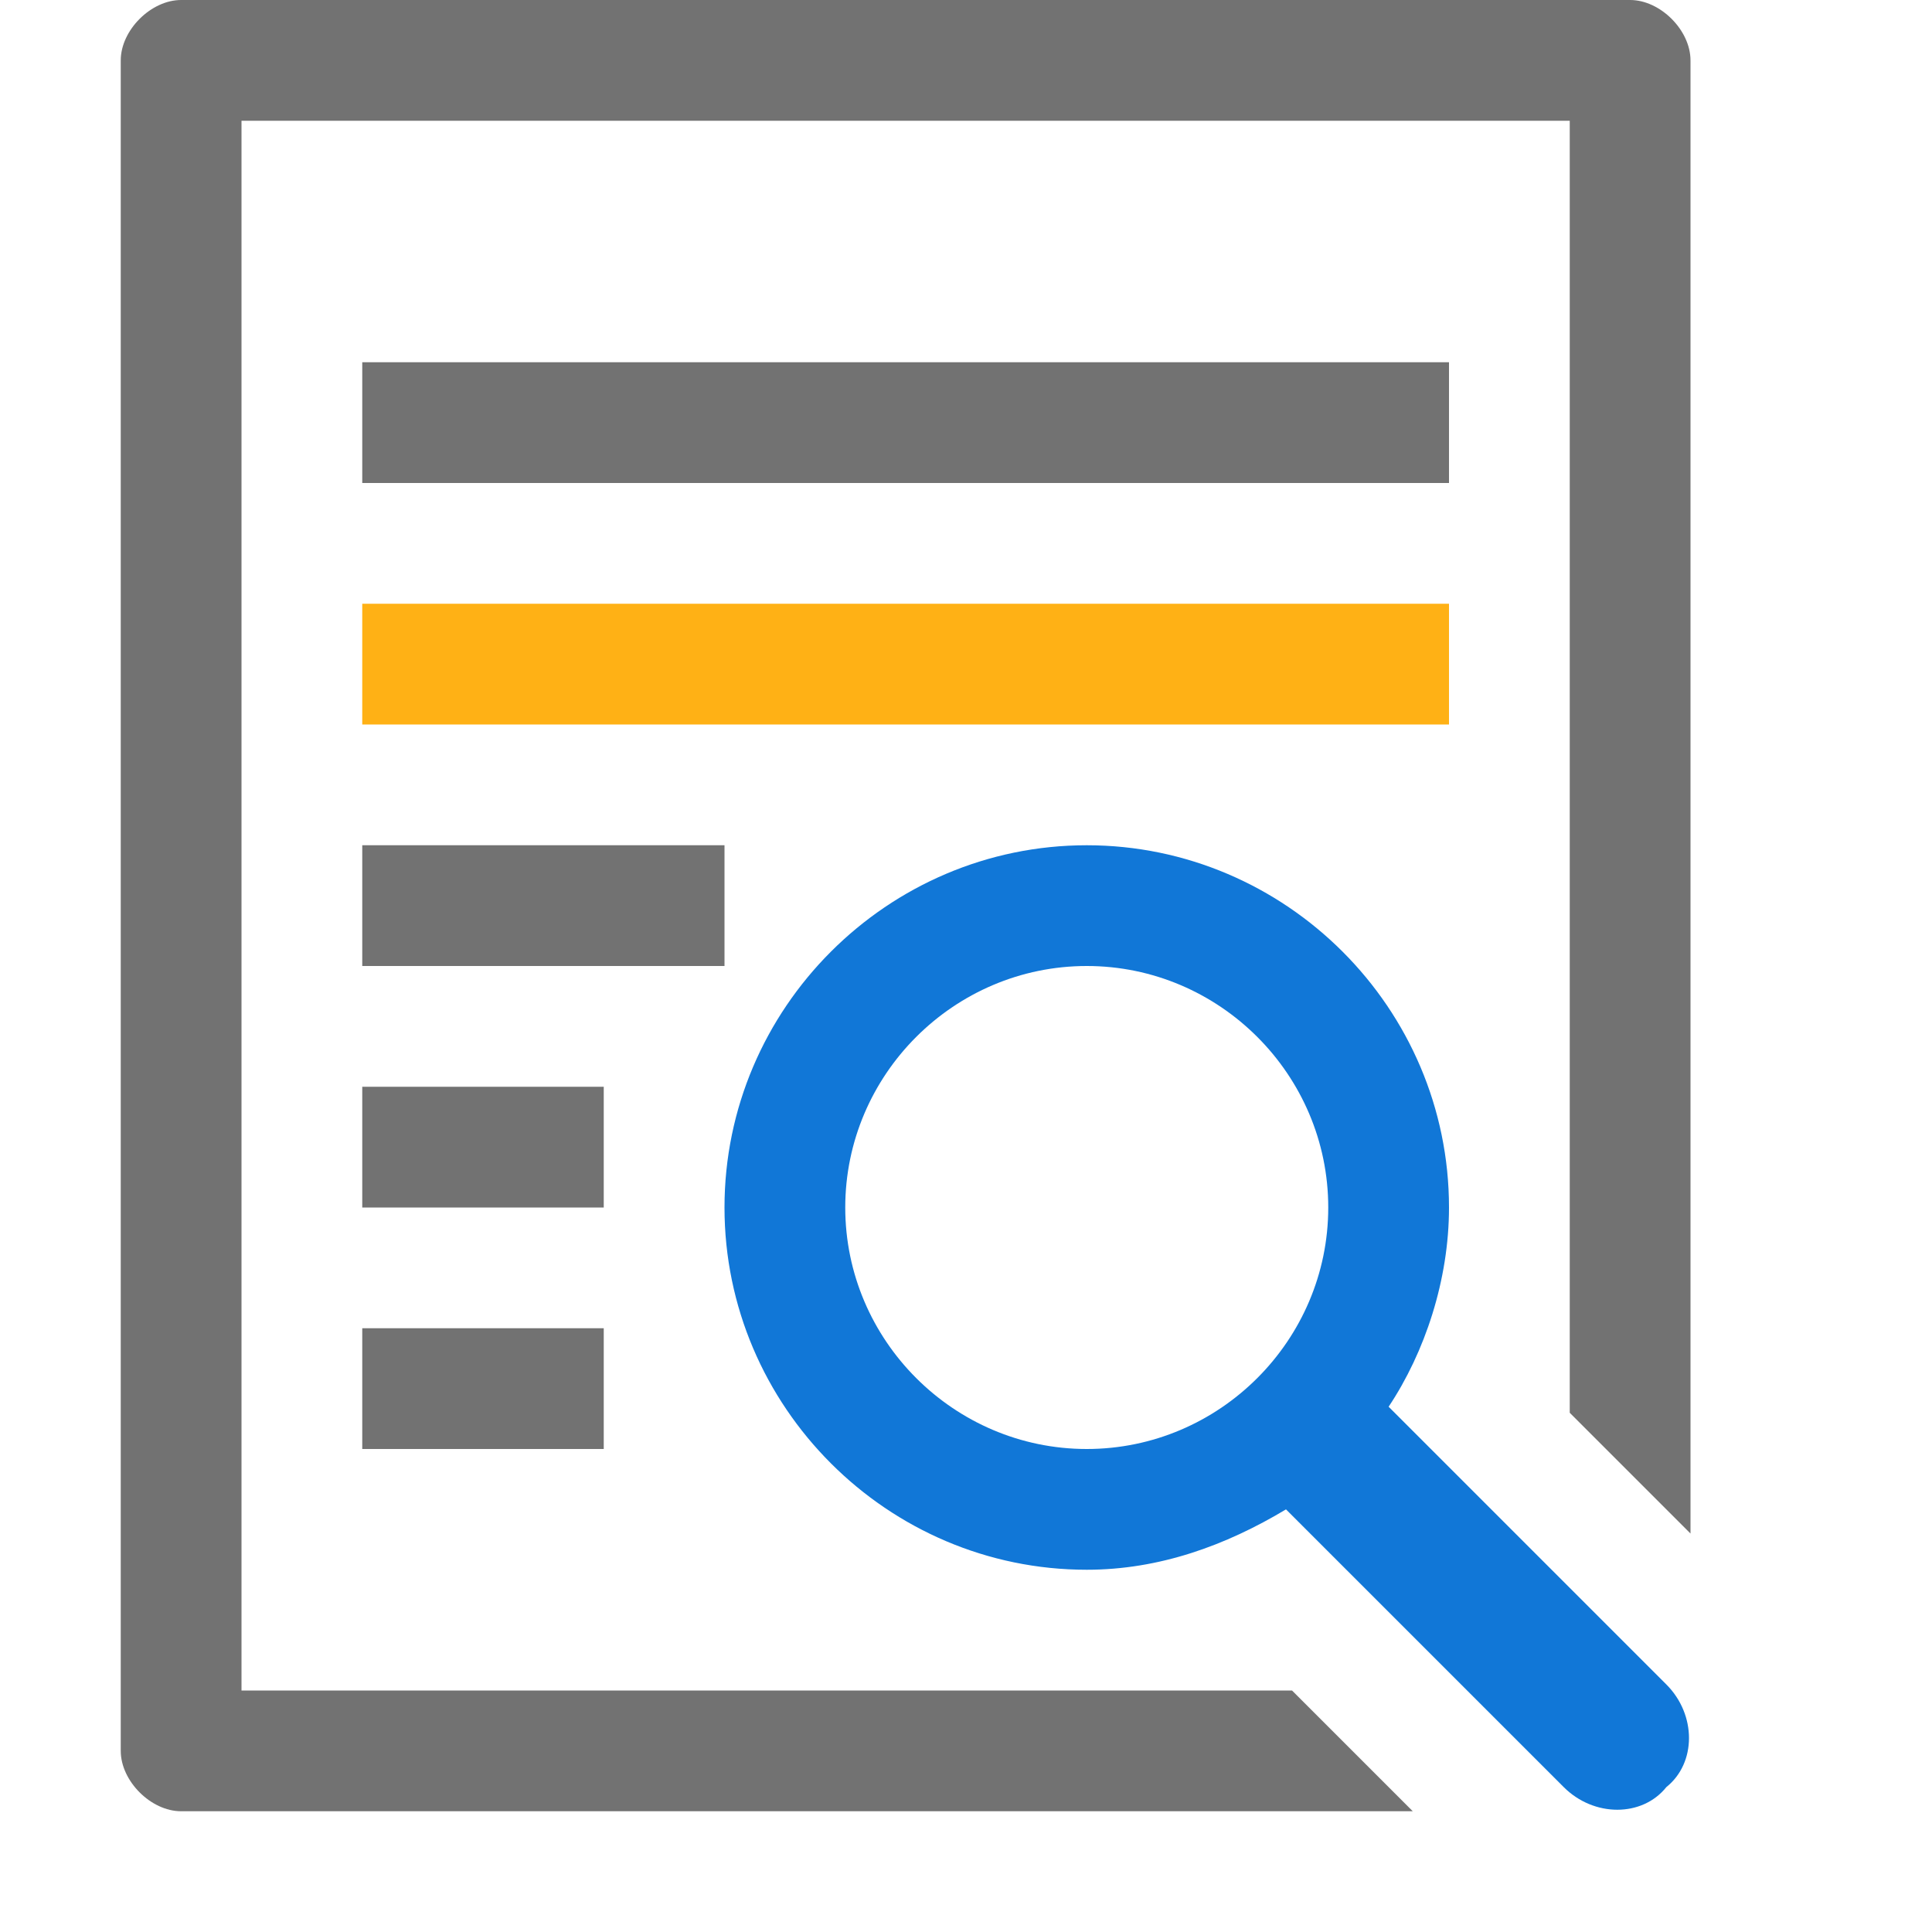
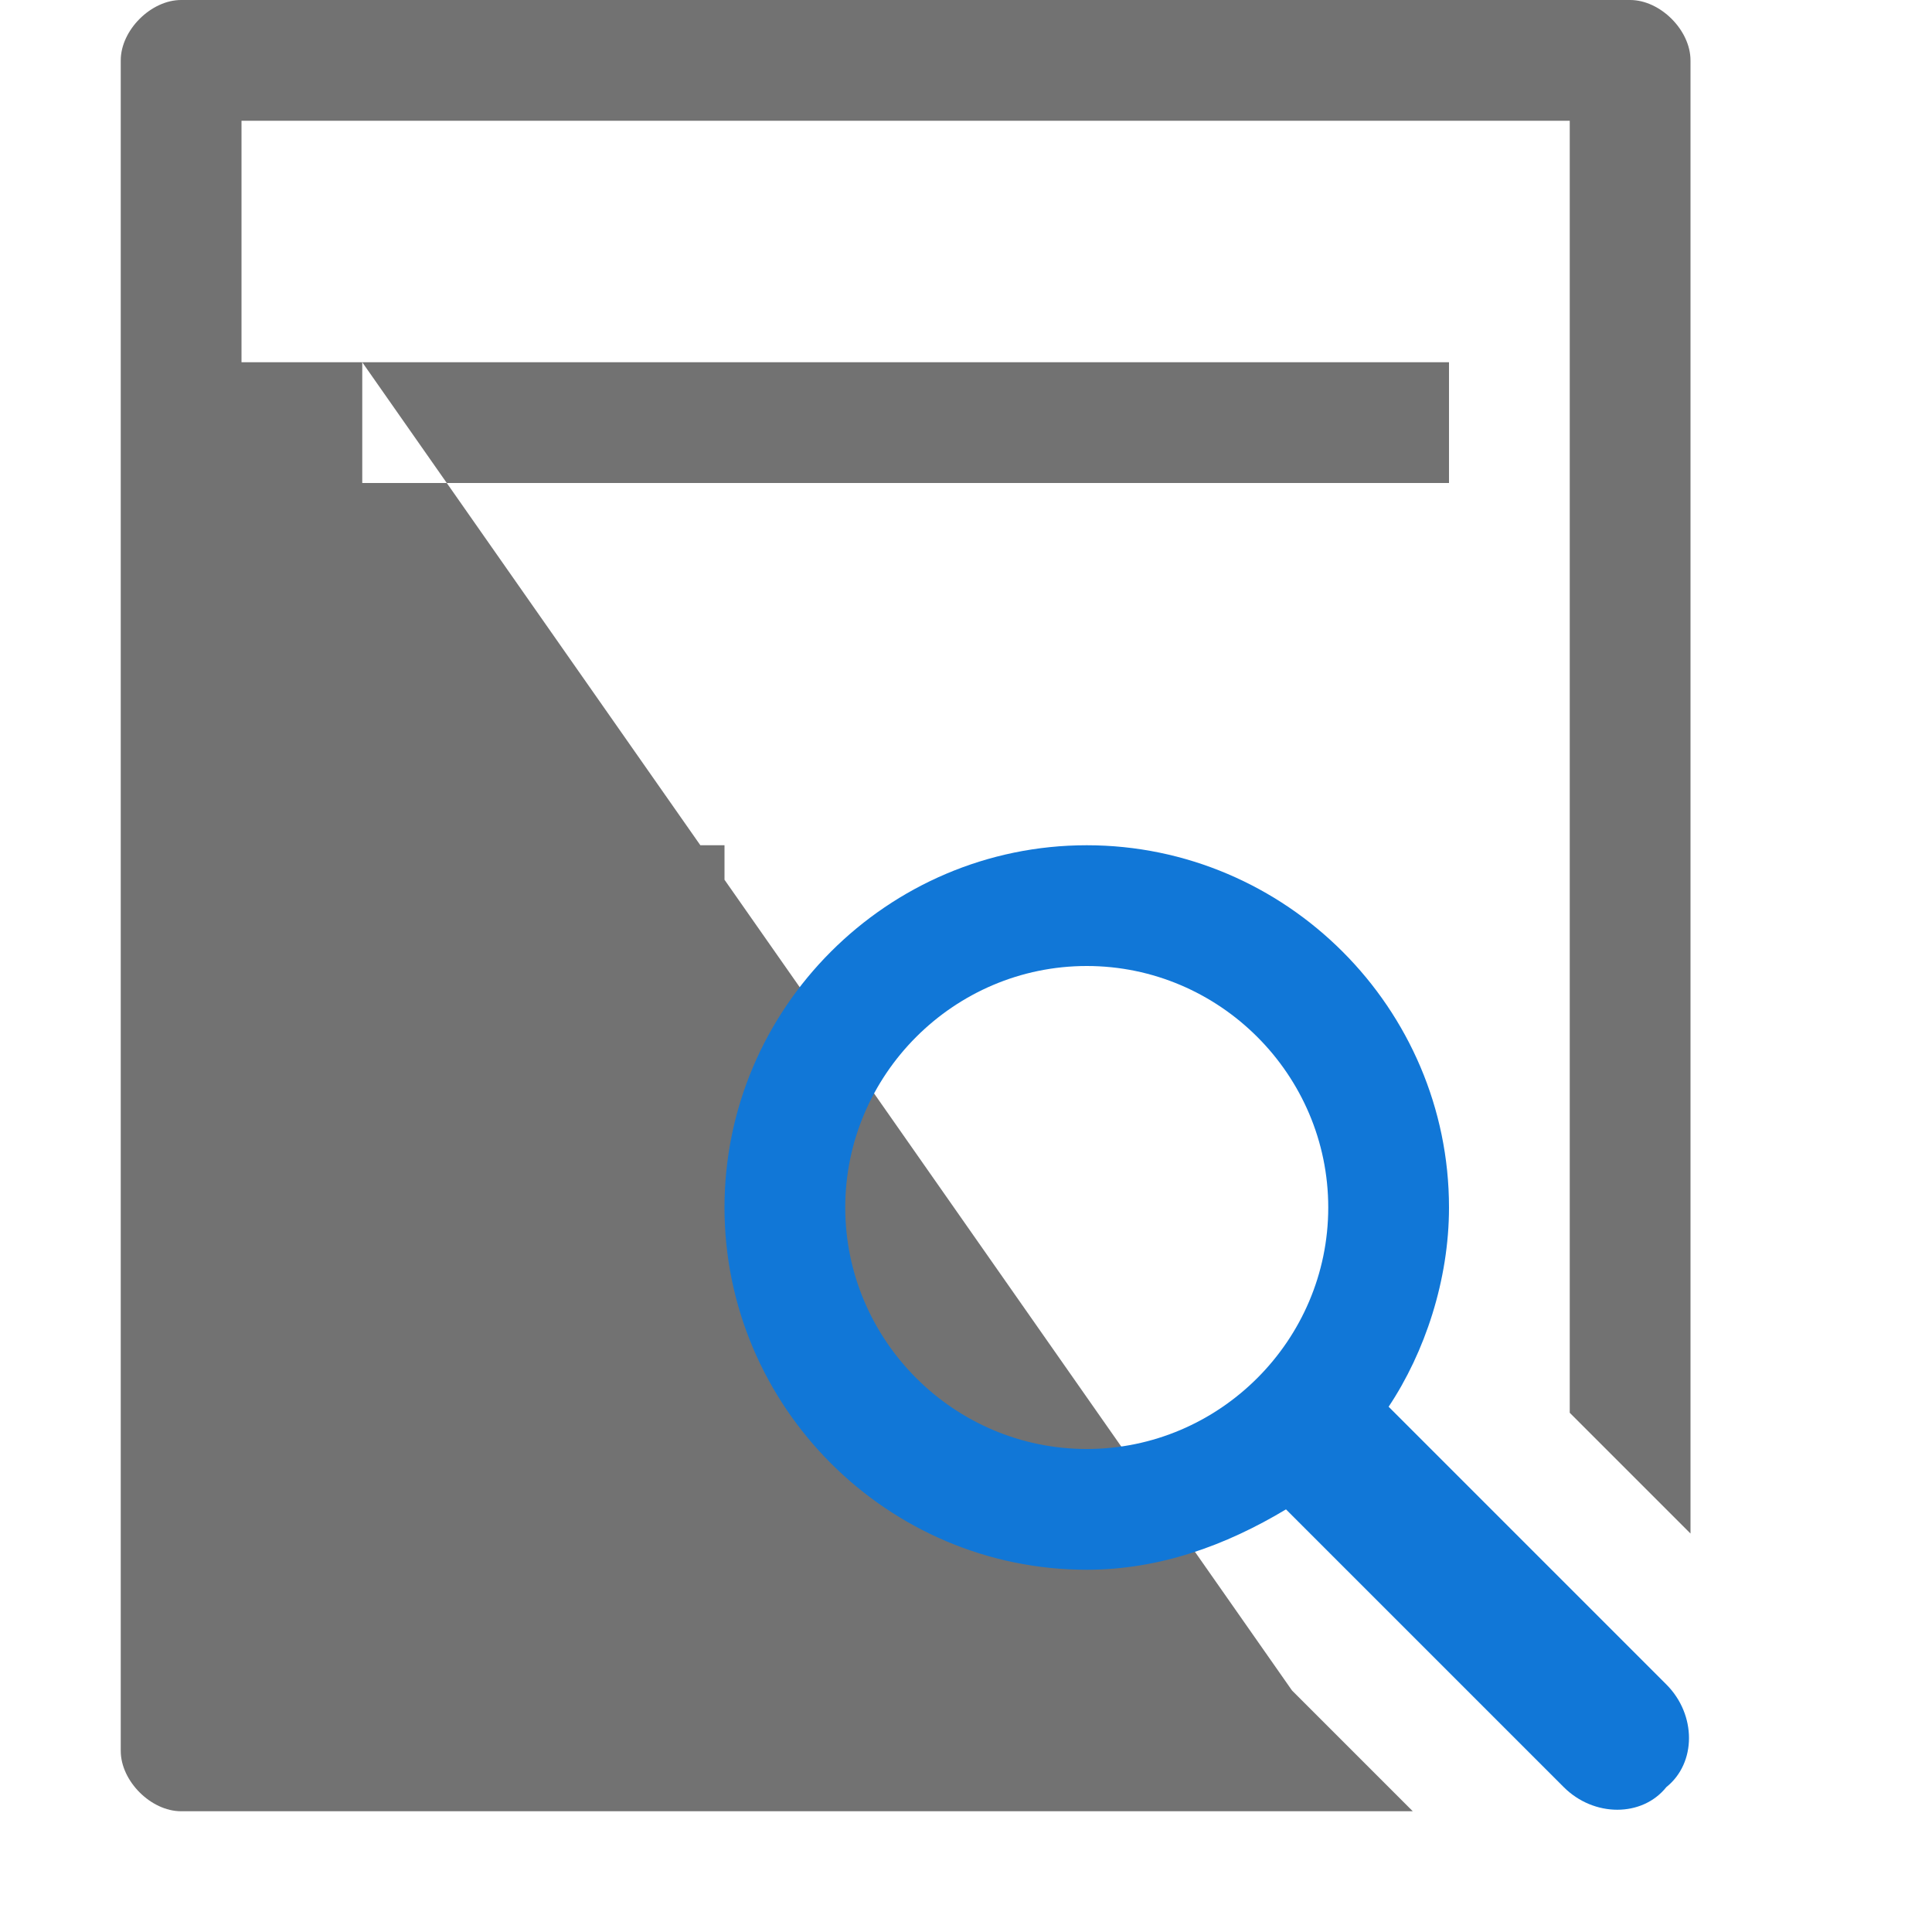
<svg xmlns="http://www.w3.org/2000/svg" version="1.1" id="ViewMergedData" x="0px" y="0px" viewBox="0 0 32 32" style="enable-background:new 0 0 32 32;" xml:space="preserve">
  <style type="text/css" xml:space="preserve">.Black{fill:#727272;}
	.Blue{fill:#1177D7;}
	.Yellow{fill:#FFB115;}</style>
-   <path class="Black" d="M6,6h18v2H6V6z M21.4,28H4V2h22v21.4l2,2V1c0-0.5-0.5-1-1-1H3C2.5,0,2,0.5,2,1v28c0,0.5,0.5,1,1,1h20.4  &#09;L21.4,28z M12,14H6v2h6V14z M10,18H6v2h4V18z M10,22H6v2h4V22z" />
-   <rect x="6" y="10" class="Yellow" width="18" height="2" />
+   <path class="Black" d="M6,6h18v2H6V6z H4V2h22v21.4l2,2V1c0-0.5-0.5-1-1-1H3C2.5,0,2,0.5,2,1v28c0,0.5,0.5,1,1,1h20.4  &#09;L21.4,28z M12,14H6v2h6V14z M10,18H6v2h4V18z M10,22H6v2h4V22z" />
  <path class="Blue" d="M27.6,27.9L23,23.3c0.6-0.9,1-2.1,1-3.3c0-3.3-2.7-6-6-6c-3.3,0-6,2.7-6,6s2.7,6,6,6c1.2,0,2.3-0.4,3.3-1  &#09;l4.6,4.6c0.5,0.5,1.3,0.5,1.7,0C28.1,29.2,28.1,28.4,27.6,27.9z M18,24c-2.2,0-4-1.8-4-4c0-2.2,1.8-4,4-4s4,1.8,4,4  &#09;C22,22.2,20.2,24,18,24z" />
</svg>